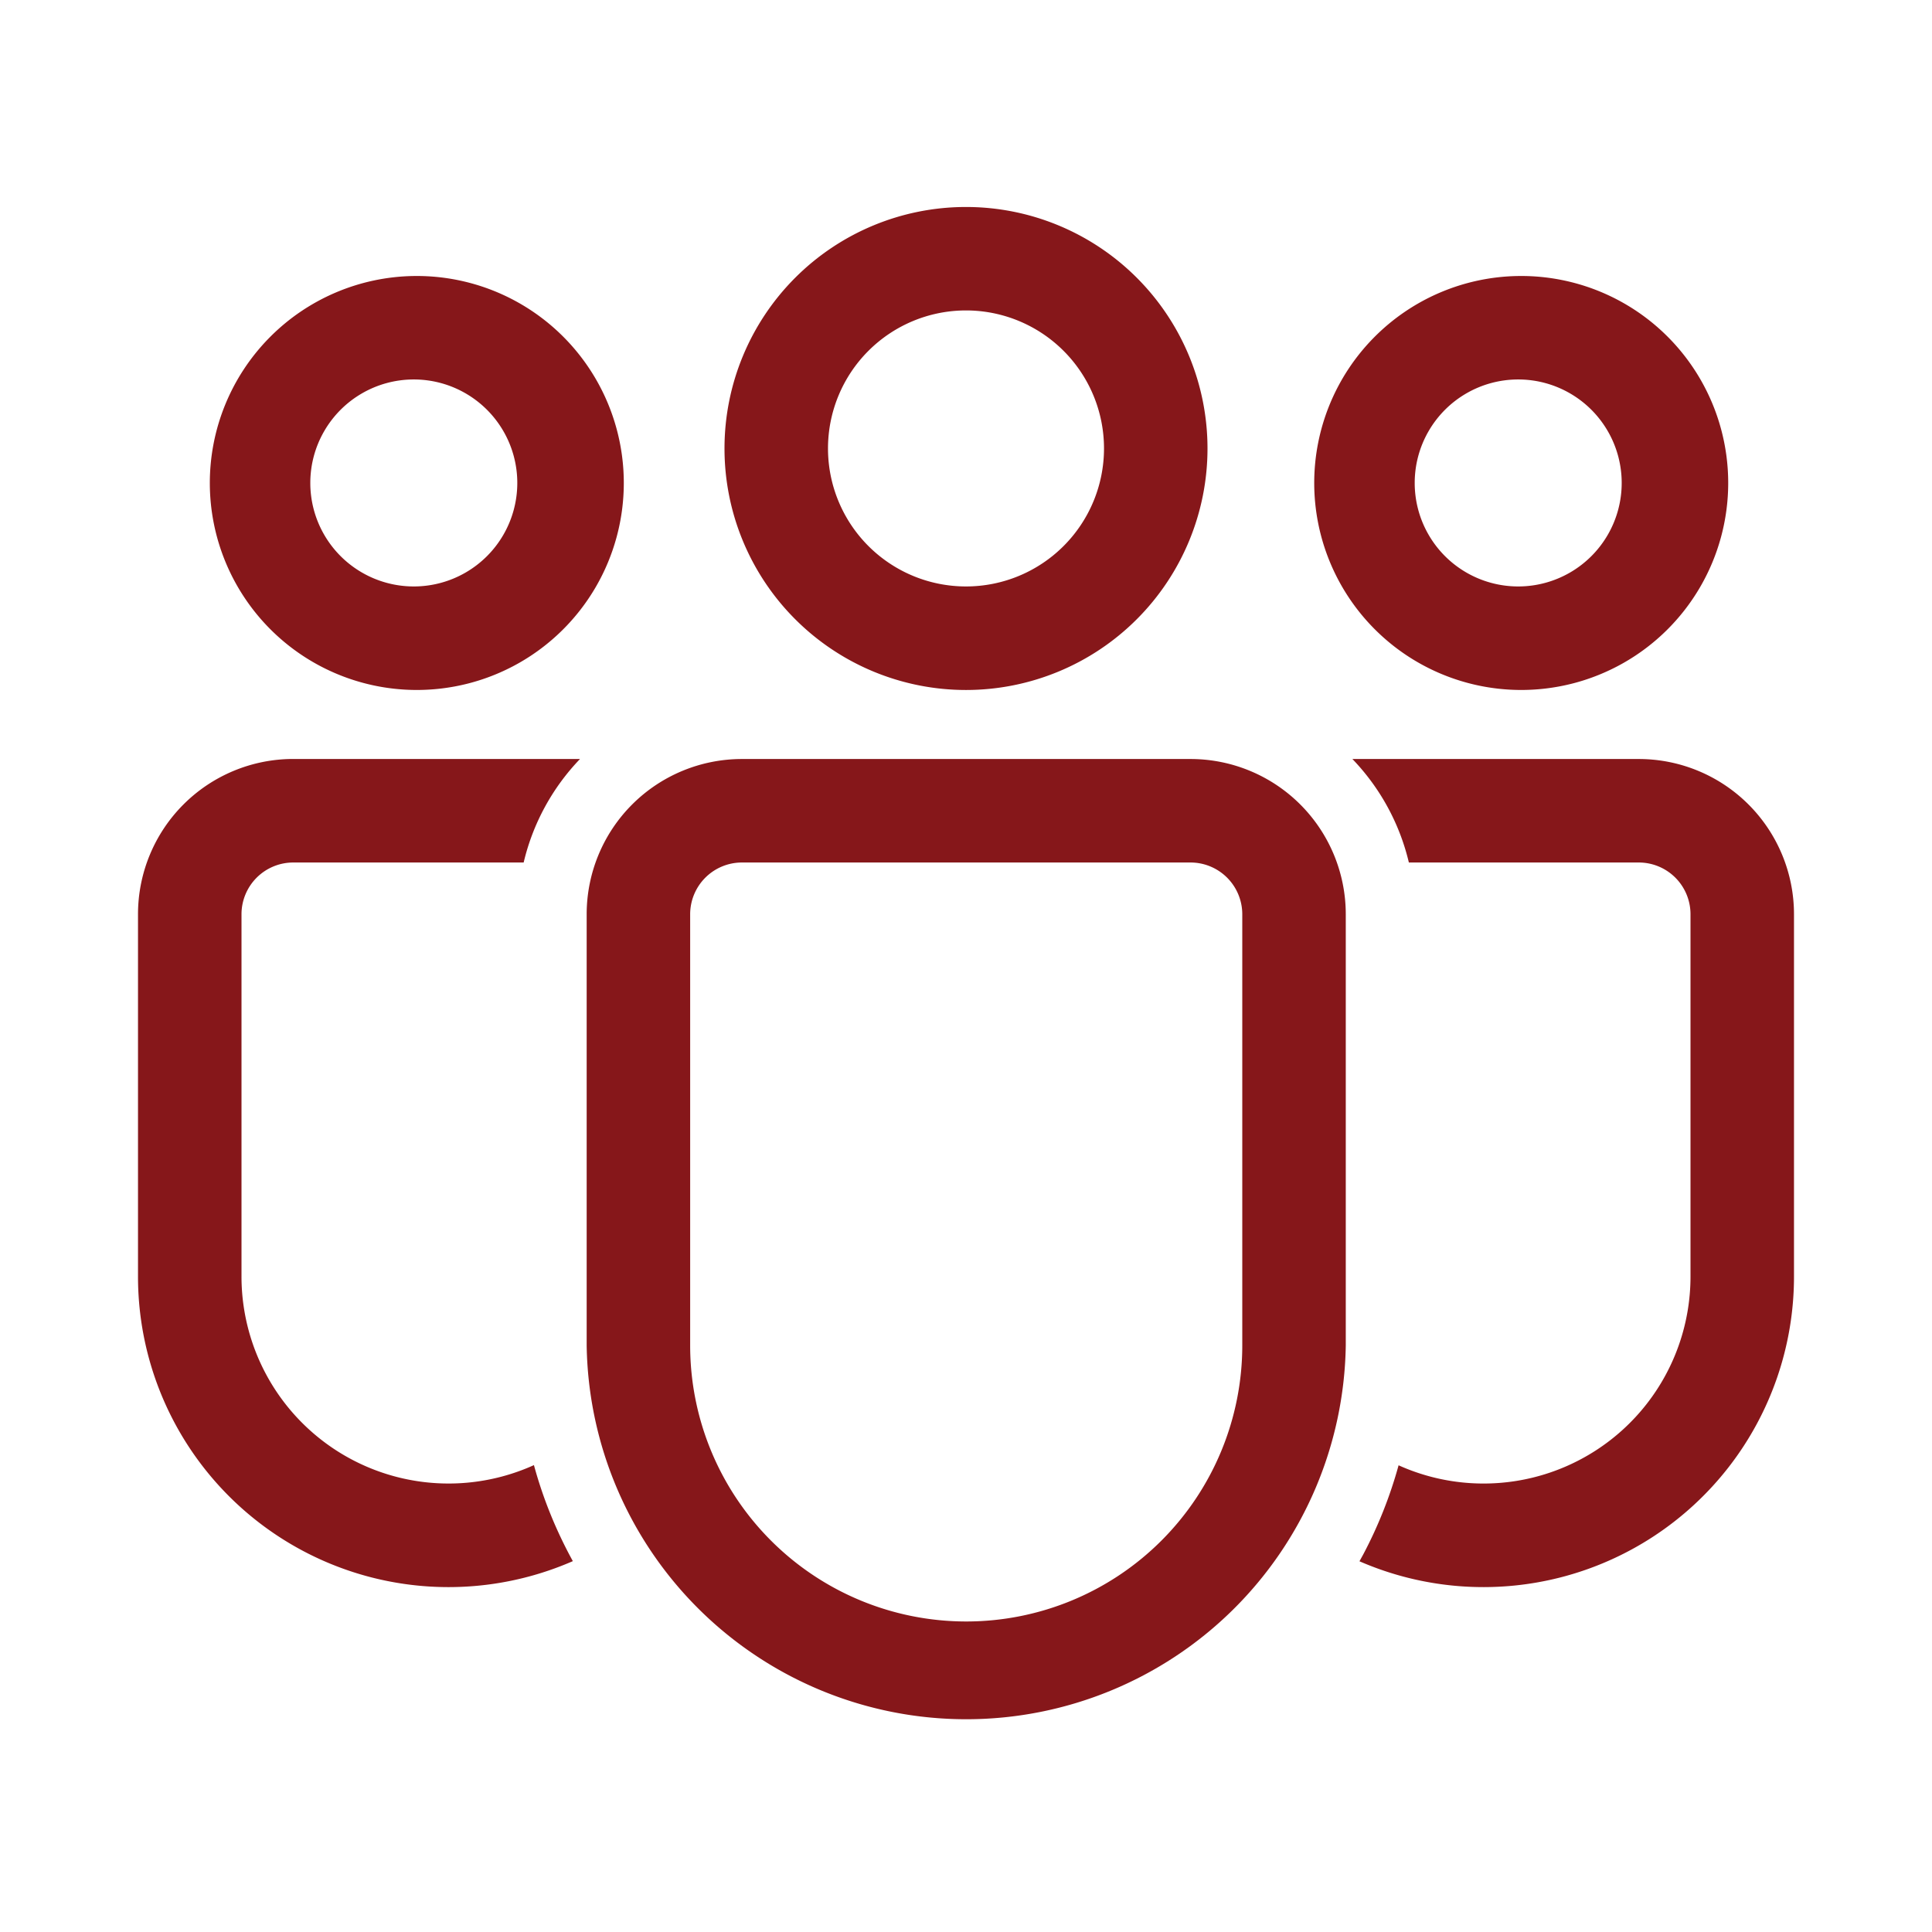
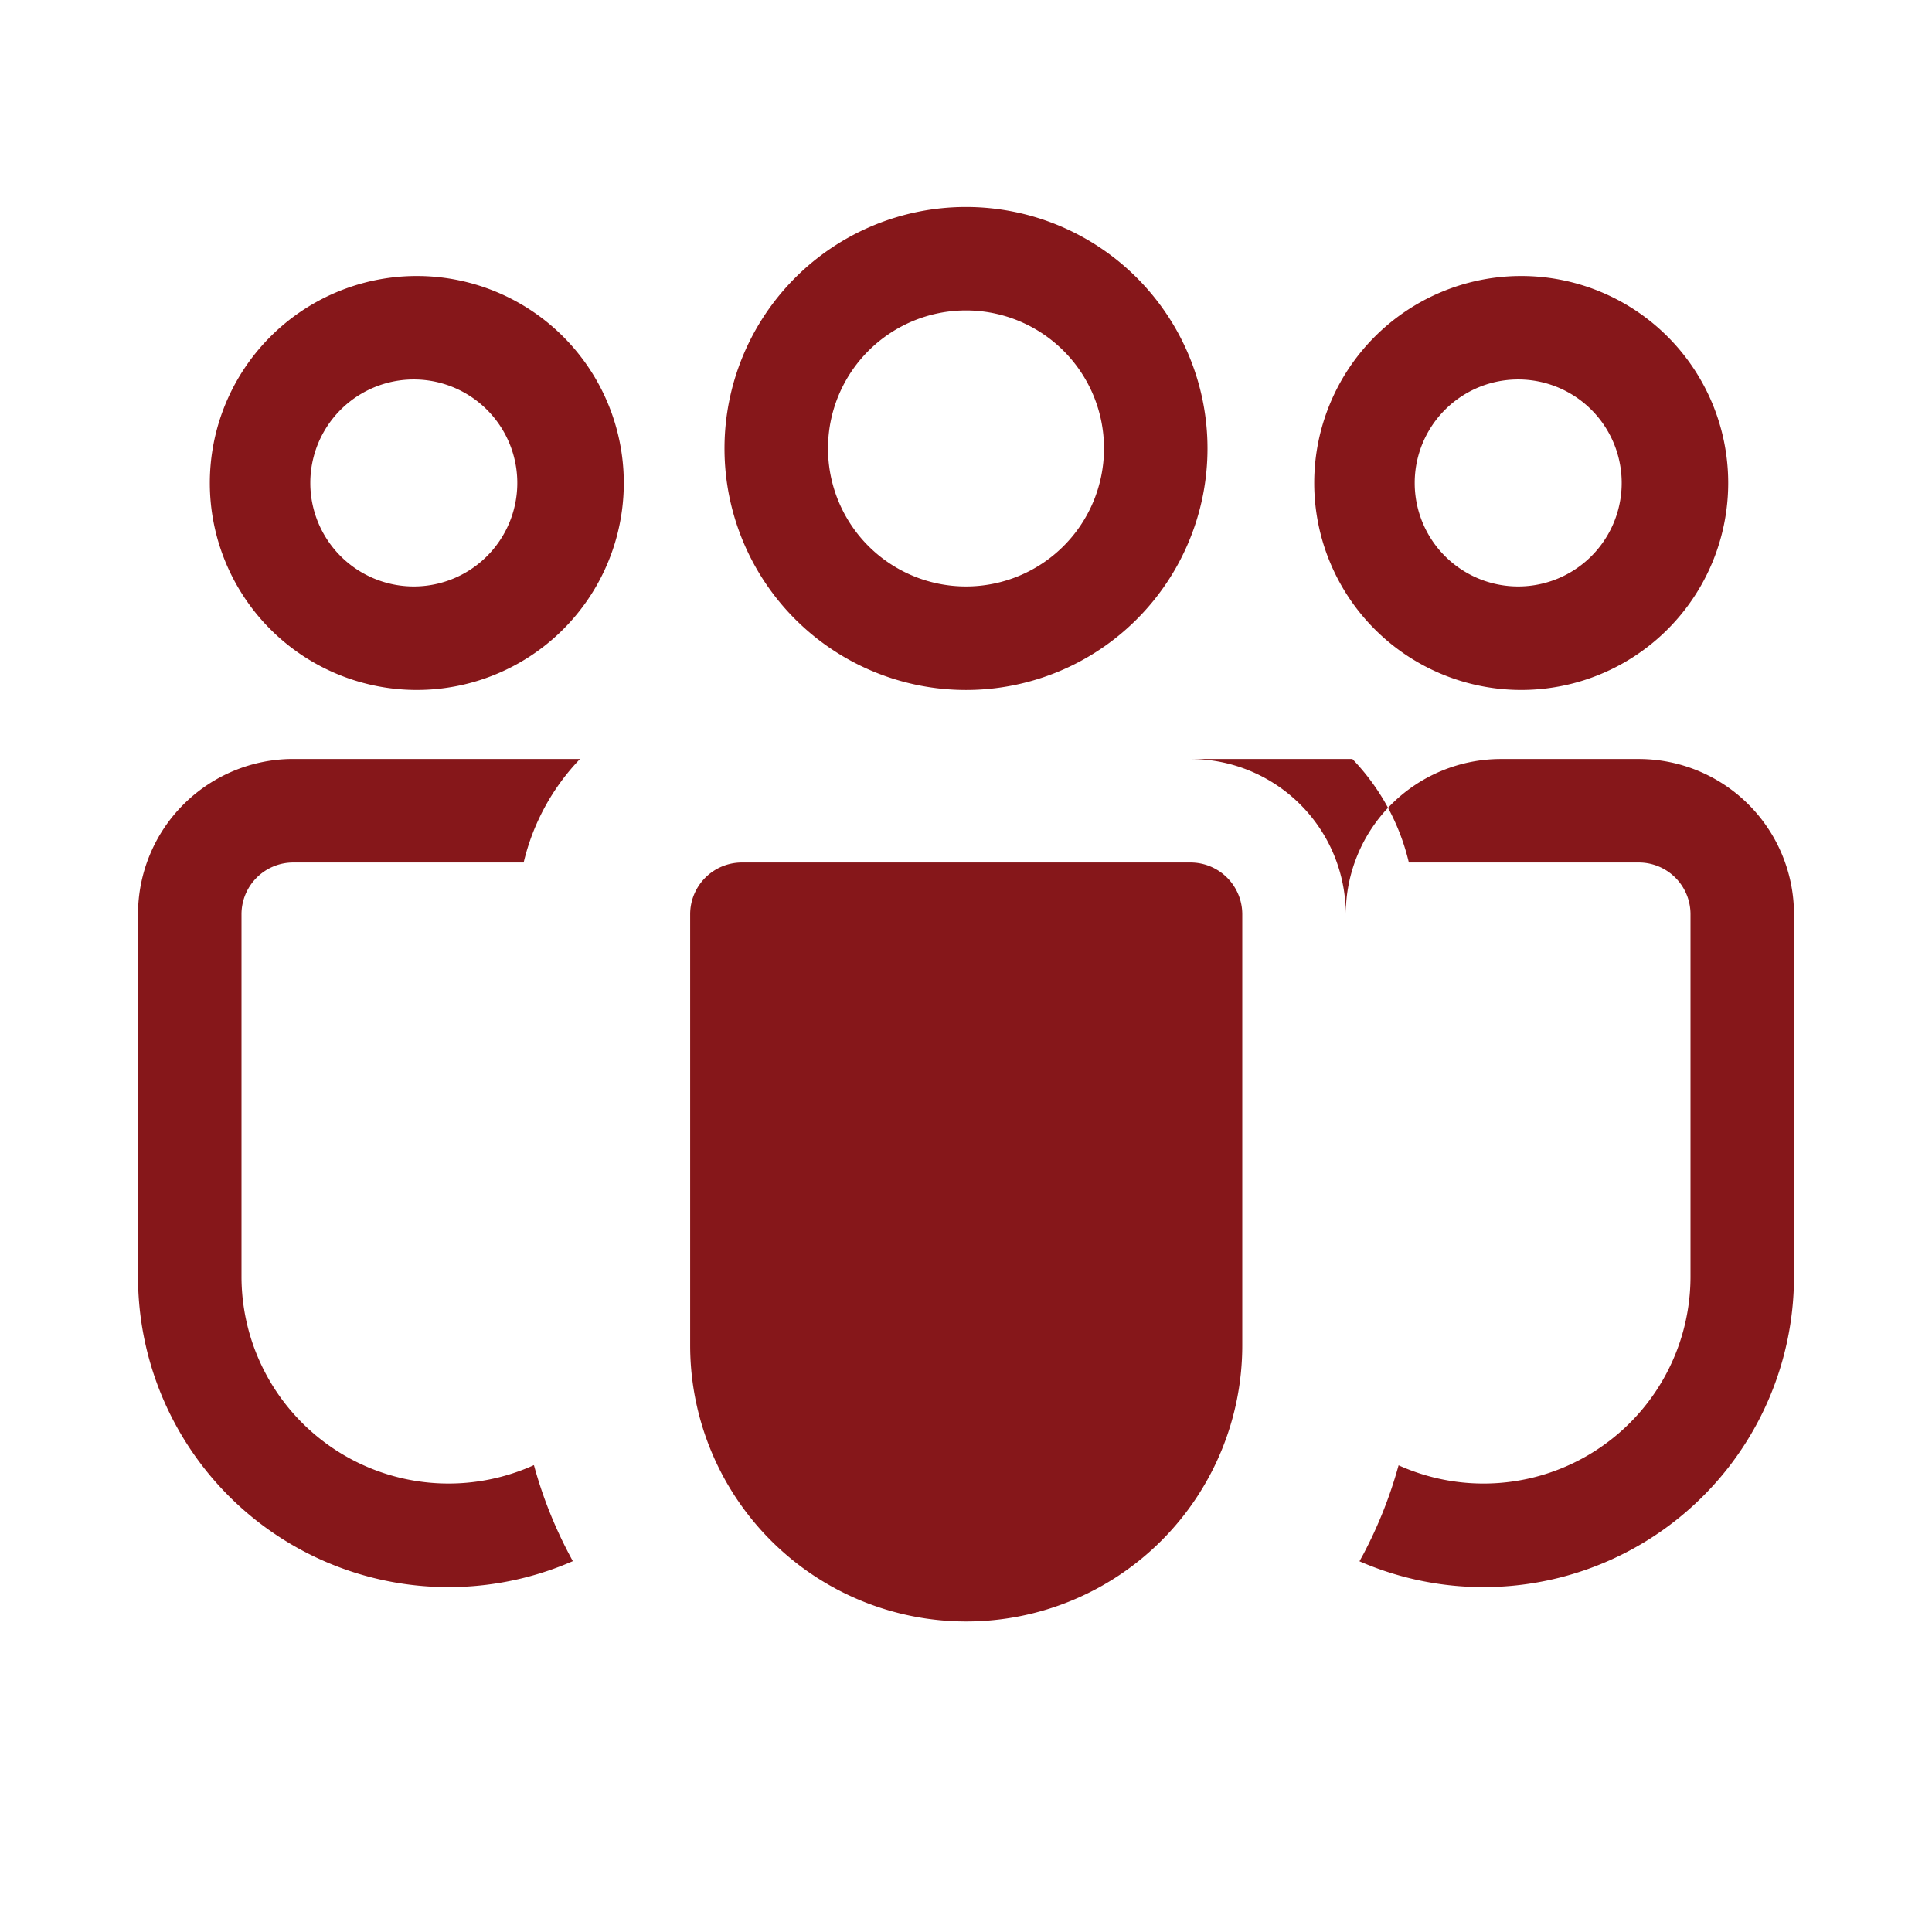
<svg xmlns="http://www.w3.org/2000/svg" width="44" height="44" fill="none" viewBox="0 0 44 44">
-   <path fill="#86171A" d="M27.114 17.286a3.536 3.536 0 0 1 3.535 3.535v9.82a8.645 8.645 0 0 1-17.288 0v-9.82a3.536 3.536 0 0 1 3.535-3.535h10.218Zm0 2.357H16.896a1.179 1.179 0 0 0-1.178 1.178v9.82a6.287 6.287 0 1 0 12.574 0v-9.82a1.179 1.179 0 0 0-1.178-1.178ZM6.679 17.286h6.53a5.095 5.095 0 0 0-1.283 2.357H6.679A1.179 1.179 0 0 0 5.5 20.82v8.249a4.716 4.716 0 0 0 6.66 4.298c.209.77.51 1.502.886 2.187a7.072 7.072 0 0 1-9.903-6.485V20.82a3.536 3.536 0 0 1 3.536-3.535Zm30.643 0a3.536 3.536 0 0 1 3.535 3.535v8.25a7.072 7.072 0 0 1-9.896 6.486l.088-.16a10.04 10.04 0 0 0 .803-2.026 4.713 4.713 0 0 0 6.648-4.3v-8.25a1.178 1.178 0 0 0-1.177-1.178h-5.237a5.094 5.094 0 0 0-1.286-2.357h6.522ZM22 4.714a5.5 5.5 0 1 1 0 11 5.5 5.5 0 0 1 0-11Zm12.576 1.572a4.714 4.714 0 1 1 0 9.427 4.714 4.714 0 0 1 0-9.427Zm-25.152 0a4.714 4.714 0 1 1 0 9.427 4.714 4.714 0 0 1 0-9.427ZM22 7.07a3.143 3.143 0 1 0 0 6.286 3.143 3.143 0 0 0 0-6.286Zm12.576 1.572a2.357 2.357 0 1 0 0 4.714 2.357 2.357 0 0 0 0-4.714Zm-25.152 0a2.357 2.357 0 1 0 0 4.714 2.357 2.357 0 0 0 0-4.714Z" />
+   <path fill="#86171A" d="M27.114 17.286a3.536 3.536 0 0 1 3.535 3.535v9.82v-9.82a3.536 3.536 0 0 1 3.535-3.535h10.218Zm0 2.357H16.896a1.179 1.179 0 0 0-1.178 1.178v9.82a6.287 6.287 0 1 0 12.574 0v-9.82a1.179 1.179 0 0 0-1.178-1.178ZM6.679 17.286h6.53a5.095 5.095 0 0 0-1.283 2.357H6.679A1.179 1.179 0 0 0 5.5 20.82v8.249a4.716 4.716 0 0 0 6.66 4.298c.209.77.51 1.502.886 2.187a7.072 7.072 0 0 1-9.903-6.485V20.82a3.536 3.536 0 0 1 3.536-3.535Zm30.643 0a3.536 3.536 0 0 1 3.535 3.535v8.25a7.072 7.072 0 0 1-9.896 6.486l.088-.16a10.04 10.04 0 0 0 .803-2.026 4.713 4.713 0 0 0 6.648-4.3v-8.25a1.178 1.178 0 0 0-1.177-1.178h-5.237a5.094 5.094 0 0 0-1.286-2.357h6.522ZM22 4.714a5.5 5.5 0 1 1 0 11 5.5 5.5 0 0 1 0-11Zm12.576 1.572a4.714 4.714 0 1 1 0 9.427 4.714 4.714 0 0 1 0-9.427Zm-25.152 0a4.714 4.714 0 1 1 0 9.427 4.714 4.714 0 0 1 0-9.427ZM22 7.07a3.143 3.143 0 1 0 0 6.286 3.143 3.143 0 0 0 0-6.286Zm12.576 1.572a2.357 2.357 0 1 0 0 4.714 2.357 2.357 0 0 0 0-4.714Zm-25.152 0a2.357 2.357 0 1 0 0 4.714 2.357 2.357 0 0 0 0-4.714Z" />
</svg>